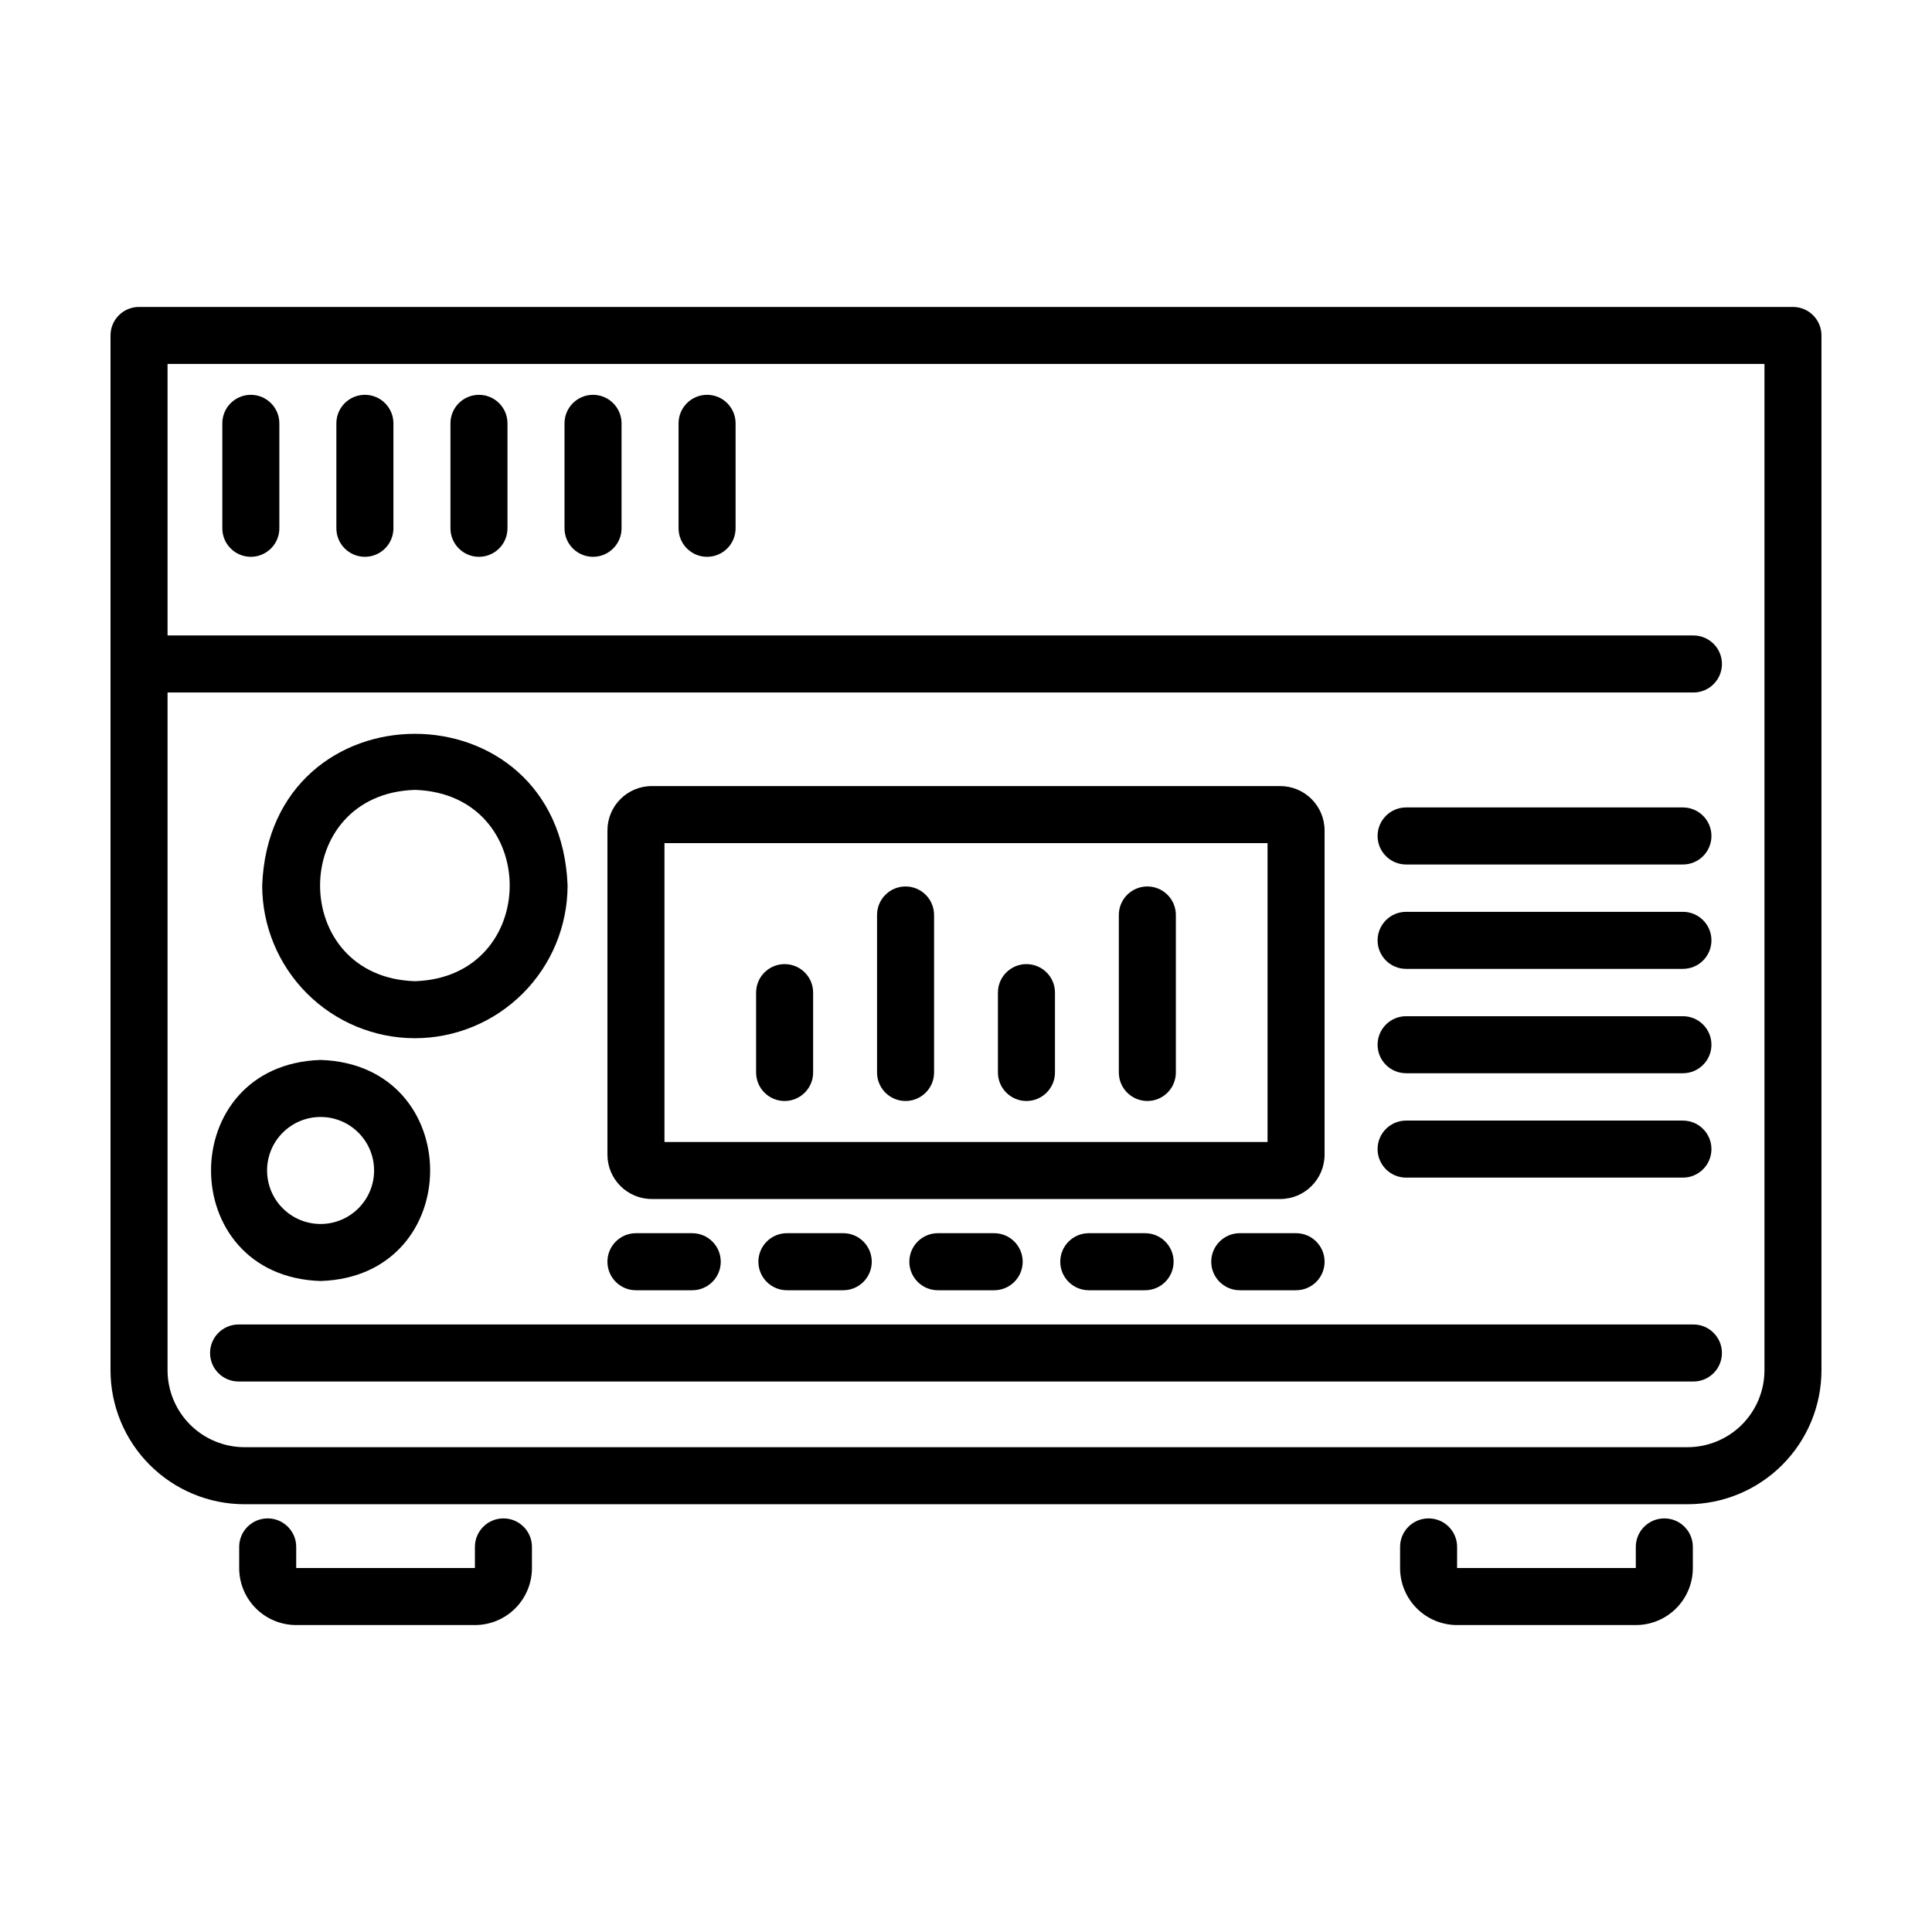
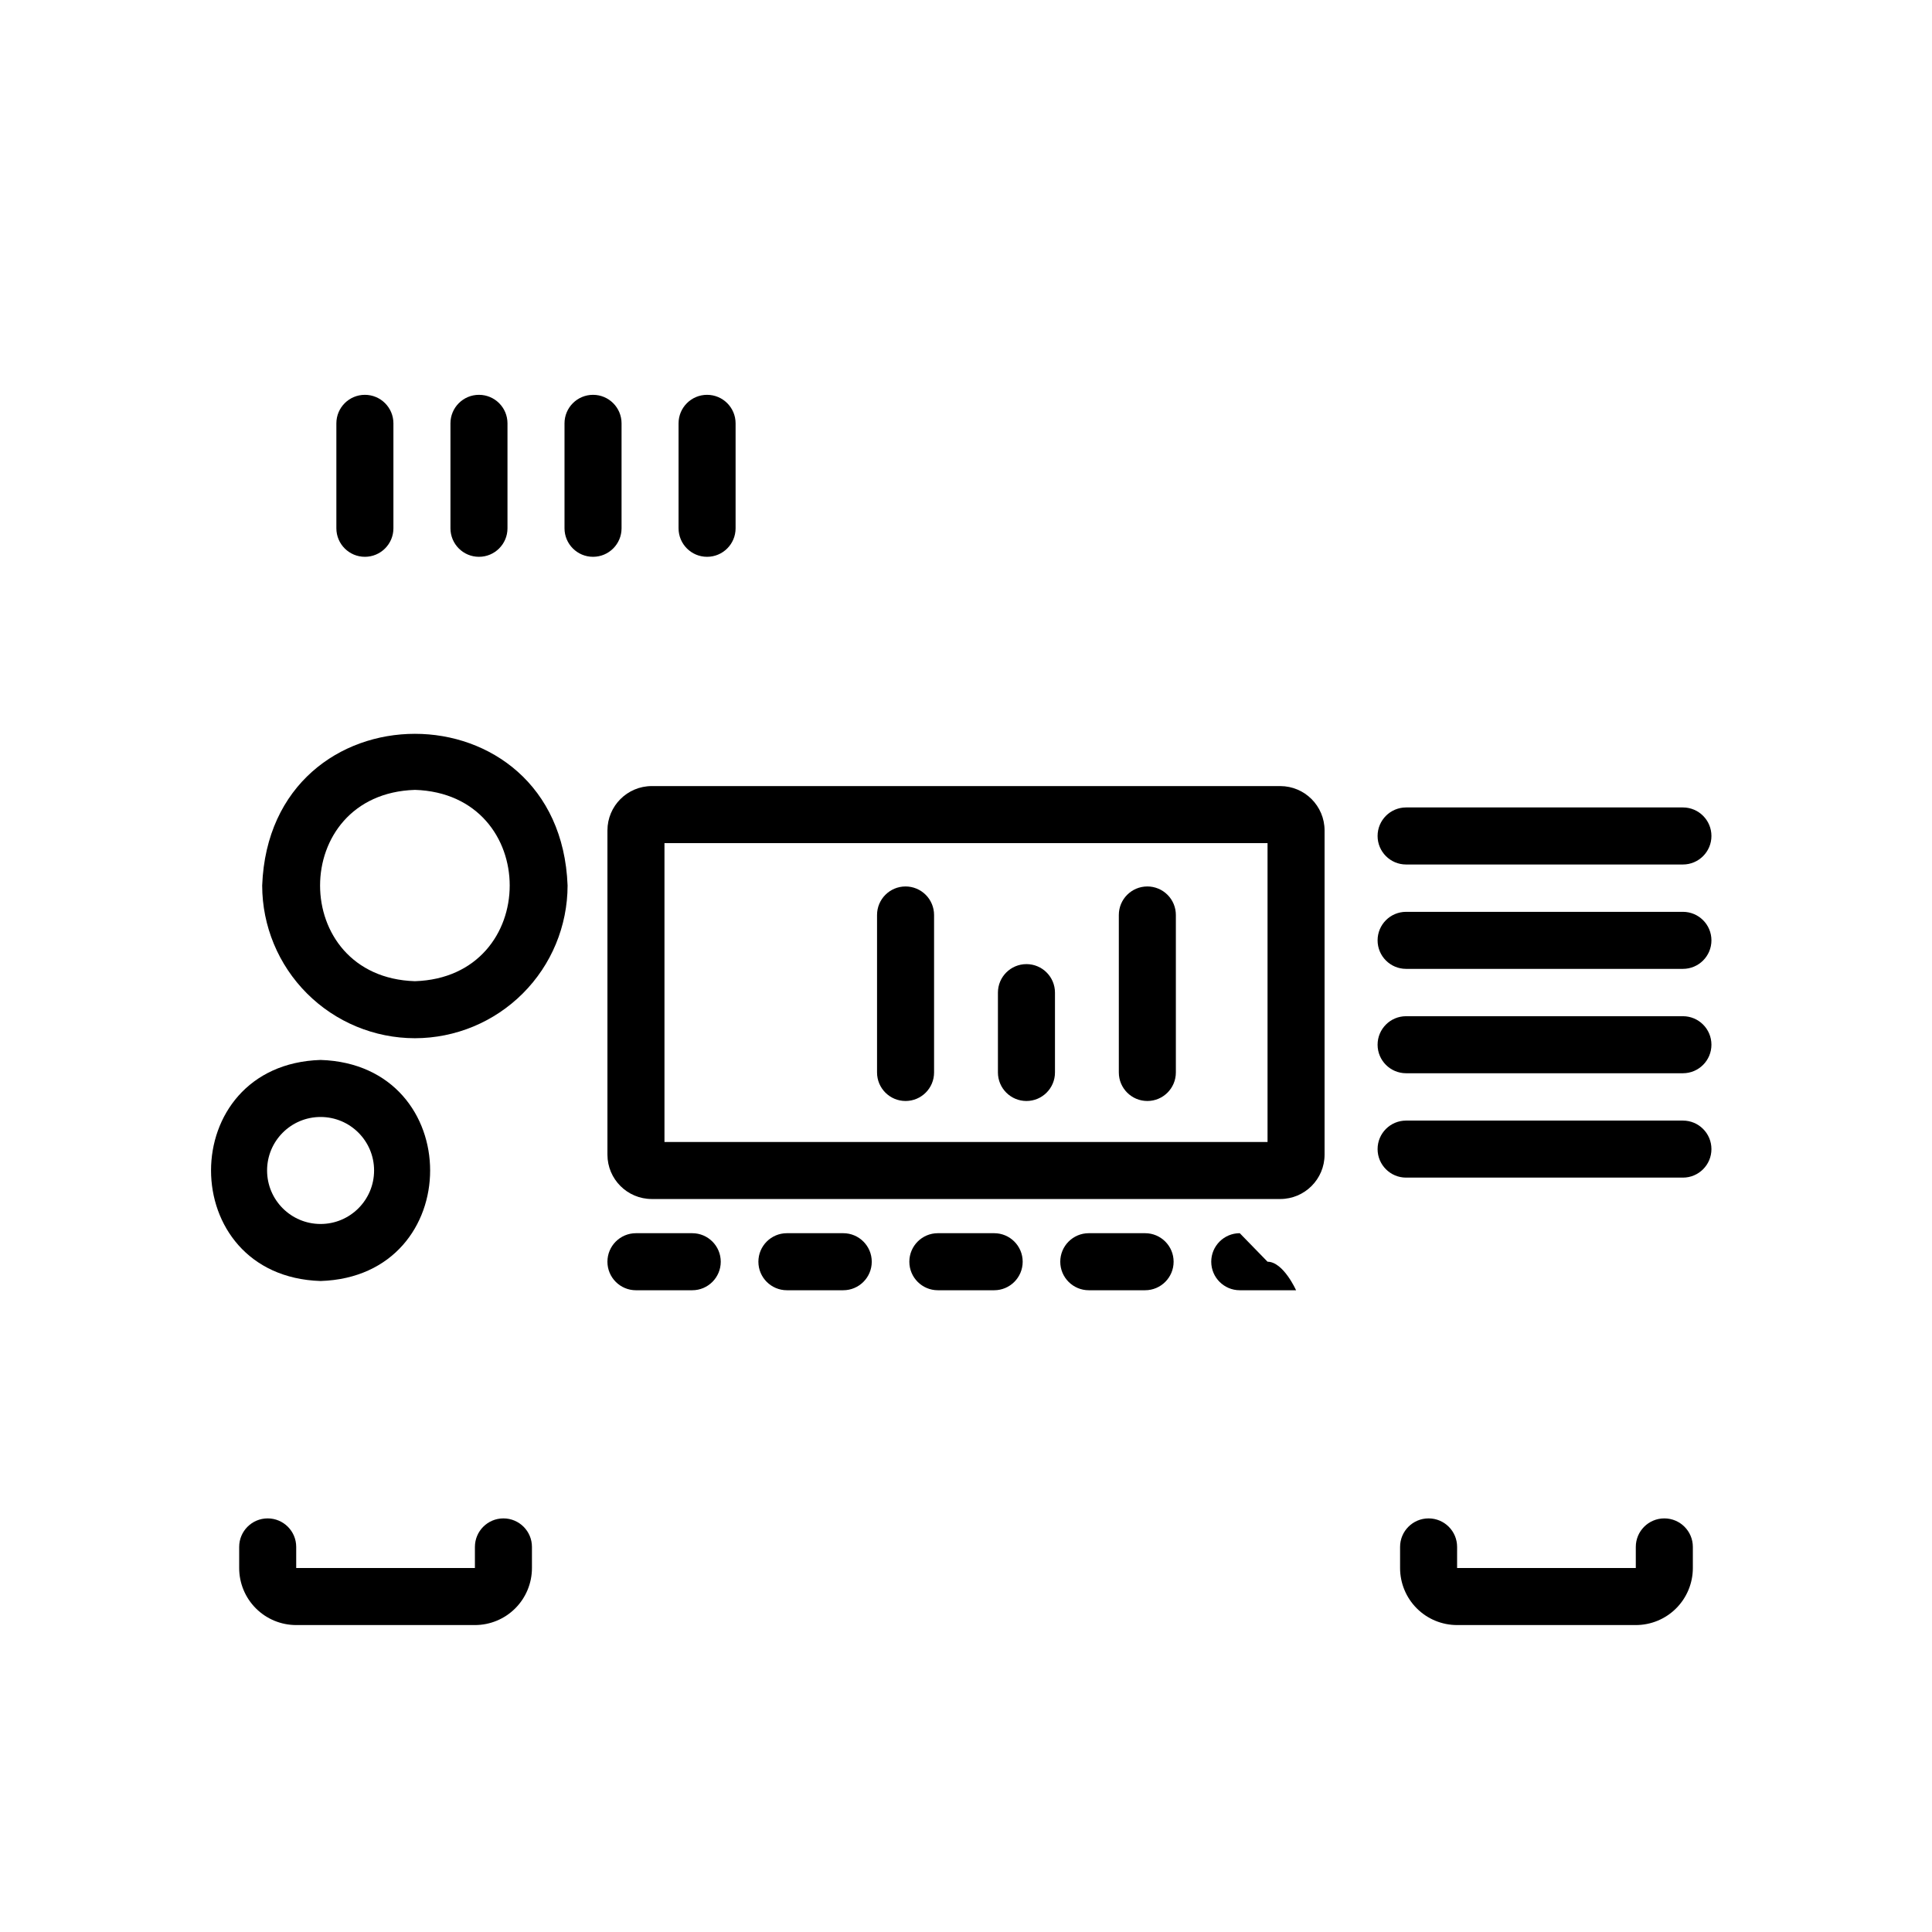
<svg xmlns="http://www.w3.org/2000/svg" fill="#000000" width="800px" height="800px" version="1.1" viewBox="144 144 512 512">
  <g>
-     <path d="m619.16 225.34h-438.32c-4.172 0-7.555 3.383-7.555 7.555v274.24c0.008 9.414 3.754 18.438 10.41 25.094s15.68 10.402 25.094 10.41h382.42c9.41-0.008 18.434-3.754 25.09-10.41s10.402-15.68 10.41-25.094v-274.24c0-4.172-3.383-7.555-7.555-7.555zm-7.559 281.79c-0.004 5.406-2.156 10.59-5.977 14.414-3.824 3.82-9.004 5.973-14.41 5.977h-382.42c-5.406-0.004-10.59-2.156-14.414-5.977-3.82-3.824-5.973-9.008-5.977-14.414v-179.61h404.37c4.176 0 7.559-3.383 7.559-7.559 0-4.172-3.383-7.555-7.559-7.555h-404.37v-71.961h423.2z" />
    <path d="m214.94 546.39c-4.172 0-7.555 3.383-7.555 7.555v5.598c0 4.008 1.59 7.856 4.426 10.688 2.836 2.836 6.68 4.426 10.688 4.426h47.359c4.008 0 7.852-1.59 10.688-4.426 2.832-2.832 4.426-6.68 4.426-10.688v-5.598c0-4.172-3.383-7.555-7.559-7.555-4.172 0-7.555 3.383-7.555 7.555v5.598h-47.359v-5.598c0-4.172-3.383-7.555-7.559-7.555z" />
    <path d="m522.59 546.39c-4.172 0-7.555 3.383-7.555 7.555v5.598c0 4.008 1.59 7.856 4.426 10.688 2.832 2.836 6.68 4.426 10.688 4.426h47.359-0.004c4.012 0 7.856-1.59 10.688-4.426 2.836-2.832 4.43-6.68 4.43-10.688v-5.598c0-4.172-3.383-7.555-7.559-7.555-4.172 0-7.559 3.383-7.559 7.555v5.598h-47.359l0.004-5.598c0-4.172-3.383-7.555-7.559-7.555z" />
-     <path d="m592.77 495h-385.54c-4.176 0-7.559 3.383-7.559 7.559 0 4.172 3.383 7.555 7.559 7.555h385.54c4.176 0 7.559-3.383 7.559-7.555 0-4.176-3.383-7.559-7.559-7.559z" />
    <path d="m316.72 461.75h166.56c6.484-0.008 11.738-5.266 11.746-11.75v-85.93c-0.008-6.484-5.262-11.738-11.746-11.75h-166.56c-6.484 0.012-11.738 5.266-11.742 11.75v85.93c0.004 6.484 5.258 11.742 11.742 11.75zm3.371-94.312h159.82v79.199h-159.82z" />
-     <path d="m351.93 399.5c-4.172 0-7.555 3.383-7.555 7.555v21.16c0 4.176 3.383 7.559 7.555 7.559 4.176 0 7.559-3.383 7.559-7.559v-21.16c0-4.172-3.383-7.555-7.559-7.555z" />
    <path d="m383.98 378.92c-4.172 0-7.555 3.383-7.555 7.559v41.734c0 4.176 3.383 7.559 7.555 7.559 4.176 0 7.559-3.383 7.559-7.559v-41.715c0.004-2.008-0.789-3.934-2.207-5.356s-3.344-2.223-5.352-2.223z" />
    <path d="m416.02 399.5c-4.172 0-7.559 3.383-7.559 7.555v21.16c0 4.176 3.387 7.559 7.559 7.559s7.559-3.383 7.559-7.559v-21.16c0-4.172-3.387-7.555-7.559-7.555z" />
    <path d="m448.06 378.92c-4.176 0-7.559 3.383-7.559 7.559v41.734c0 4.176 3.383 7.559 7.559 7.559 4.172 0 7.555-3.383 7.555-7.559v-41.715c0.008-2.008-0.785-3.934-2.203-5.356-1.418-1.422-3.344-2.223-5.352-2.223z" />
    <path d="m312.53 485.93h14.918c4.176 0 7.559-3.387 7.559-7.559s-3.383-7.559-7.559-7.559h-14.918c-4.172 0-7.555 3.387-7.555 7.559s3.383 7.559 7.555 7.559z" />
    <path d="m352.54 470.81c-4.176 0-7.559 3.387-7.559 7.559s3.383 7.559 7.559 7.559h14.93-0.004c4.176 0 7.559-3.387 7.559-7.559s-3.383-7.559-7.559-7.559z" />
    <path d="m392.54 470.81c-4.172 0-7.555 3.387-7.555 7.559s3.383 7.559 7.555 7.559h14.926c4.172 0 7.555-3.387 7.555-7.559s-3.383-7.559-7.555-7.559z" />
    <path d="m432.54 470.81c-4.176 0-7.559 3.387-7.559 7.559s3.383 7.559 7.559 7.559h14.922c4.176 0 7.559-3.387 7.559-7.559s-3.383-7.559-7.559-7.559z" />
-     <path d="m472.55 470.81c-4.172 0-7.559 3.387-7.559 7.559s3.387 7.559 7.559 7.559h14.922c4.176 0 7.559-3.387 7.559-7.559s-3.383-7.559-7.559-7.559z" />
+     <path d="m472.55 470.81c-4.172 0-7.559 3.387-7.559 7.559s3.387 7.559 7.559 7.559h14.922s-3.383-7.559-7.559-7.559z" />
    <path d="m253.95 419.14c10.727-0.012 21.012-4.281 28.598-11.867 7.59-7.586 11.855-17.871 11.867-28.602-2.016-53.609-78.906-53.594-80.934 0 0.012 10.73 4.281 21.016 11.867 28.602 7.586 7.586 17.871 11.855 28.602 11.867zm0-65.816c33.508 1.062 33.5 49.645 0 50.703-33.504-1.059-33.5-49.645 0-50.699z" />
    <path d="m228.96 483.48c38.711-1.23 38.703-57.359 0-58.582-38.715 1.227-38.703 57.355 0 58.582zm0-43.469c7.828 0 14.176 6.348 14.176 14.176 0 7.832-6.348 14.18-14.176 14.18-7.832 0-14.18-6.348-14.18-14.18 0-7.828 6.348-14.176 14.18-14.176z" />
-     <path d="m210.47 291.56c4.176 0 7.559-3.383 7.559-7.559v-27.809c0-4.176-3.383-7.559-7.559-7.559-4.172 0-7.555 3.383-7.555 7.559v27.809c0 4.176 3.383 7.559 7.555 7.559z" />
    <path d="m240.7 291.56c4.172 0 7.559-3.383 7.559-7.559v-27.809c0-4.176-3.387-7.559-7.559-7.559-4.176 0-7.559 3.383-7.559 7.559v27.809c0 4.176 3.383 7.559 7.559 7.559z" />
    <path d="m270.93 291.56c4.176 0 7.559-3.383 7.559-7.559v-27.809c0-4.176-3.383-7.559-7.559-7.559-4.172 0-7.555 3.383-7.555 7.559v27.809c0 4.176 3.383 7.559 7.555 7.559z" />
    <path d="m301.16 291.56c4.172 0 7.559-3.383 7.559-7.559v-27.809c0-4.176-3.387-7.559-7.559-7.559s-7.559 3.383-7.559 7.559v27.809c0 4.176 3.387 7.559 7.559 7.559z" />
    <path d="m331.38 291.56c4.176 0 7.559-3.383 7.559-7.559v-27.809c0-4.176-3.383-7.559-7.559-7.559-4.172 0-7.555 3.383-7.555 7.559v27.809c0 4.176 3.383 7.559 7.555 7.559z" />
    <path d="m516.63 373.1h73.359c4.176 0 7.559-3.387 7.559-7.559s-3.383-7.559-7.559-7.559h-73.359c-4.172 0-7.555 3.387-7.555 7.559s3.383 7.559 7.555 7.559z" />
    <path d="m516.63 400.76h73.359c4.176 0 7.559-3.383 7.559-7.555 0-4.176-3.383-7.559-7.559-7.559h-73.359c-4.172 0-7.555 3.383-7.555 7.559 0 4.172 3.383 7.555 7.555 7.555z" />
    <path d="m516.63 428.42h73.359c4.176 0 7.559-3.383 7.559-7.559 0-4.172-3.383-7.555-7.559-7.555h-73.359c-4.172 0-7.555 3.383-7.555 7.555 0 4.176 3.383 7.559 7.555 7.559z" />
    <path d="m516.63 456.08h73.359c4.176 0 7.559-3.383 7.559-7.559 0-4.172-3.383-7.555-7.559-7.555h-73.359c-4.172 0-7.555 3.383-7.555 7.555 0 4.176 3.383 7.559 7.555 7.559z" />
  </g>
</svg>